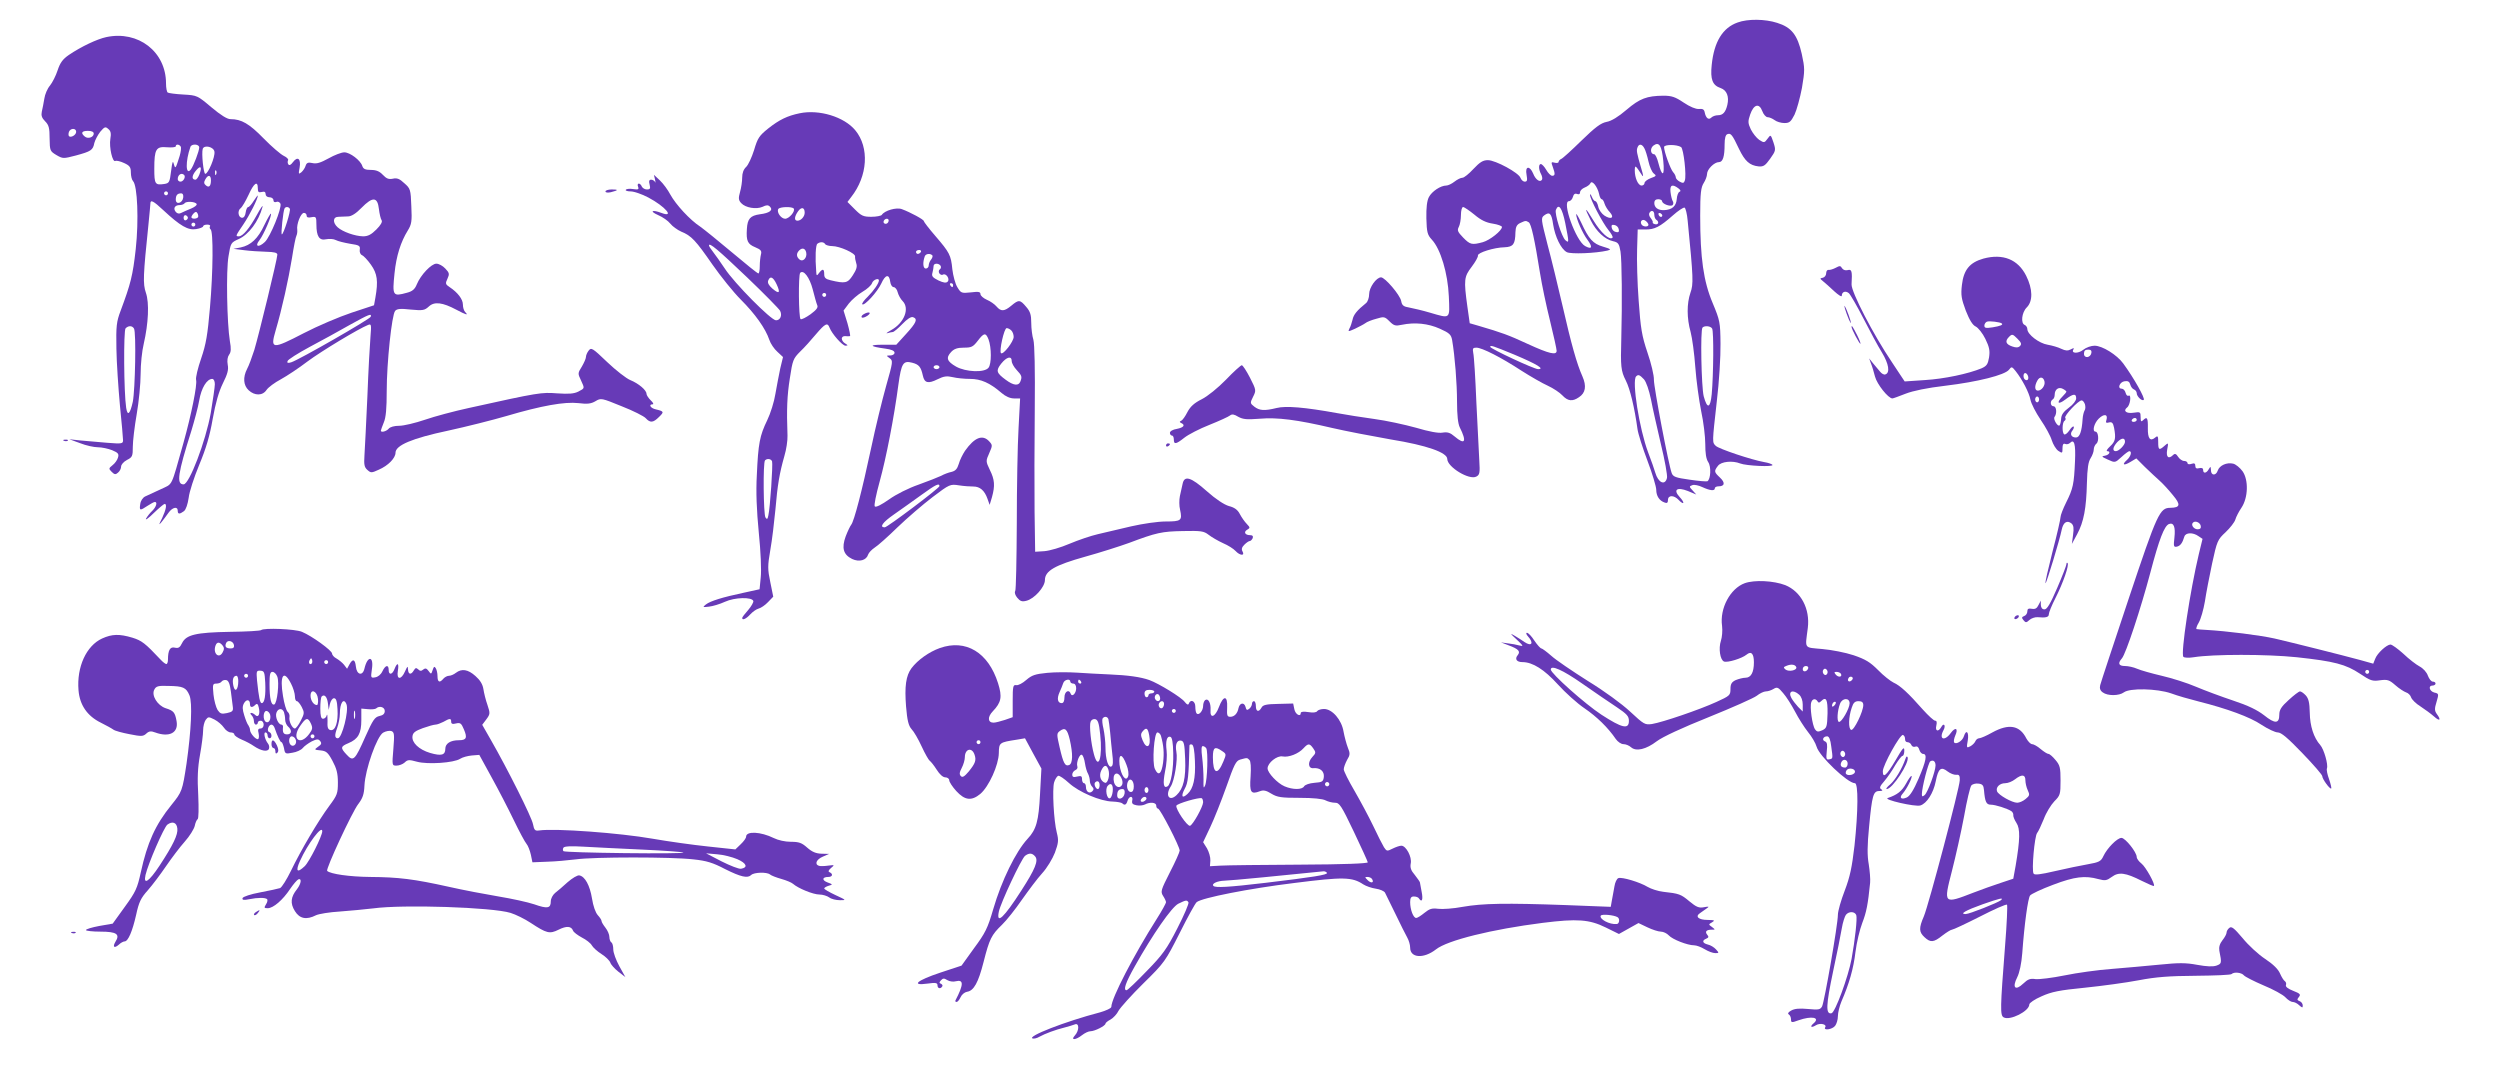
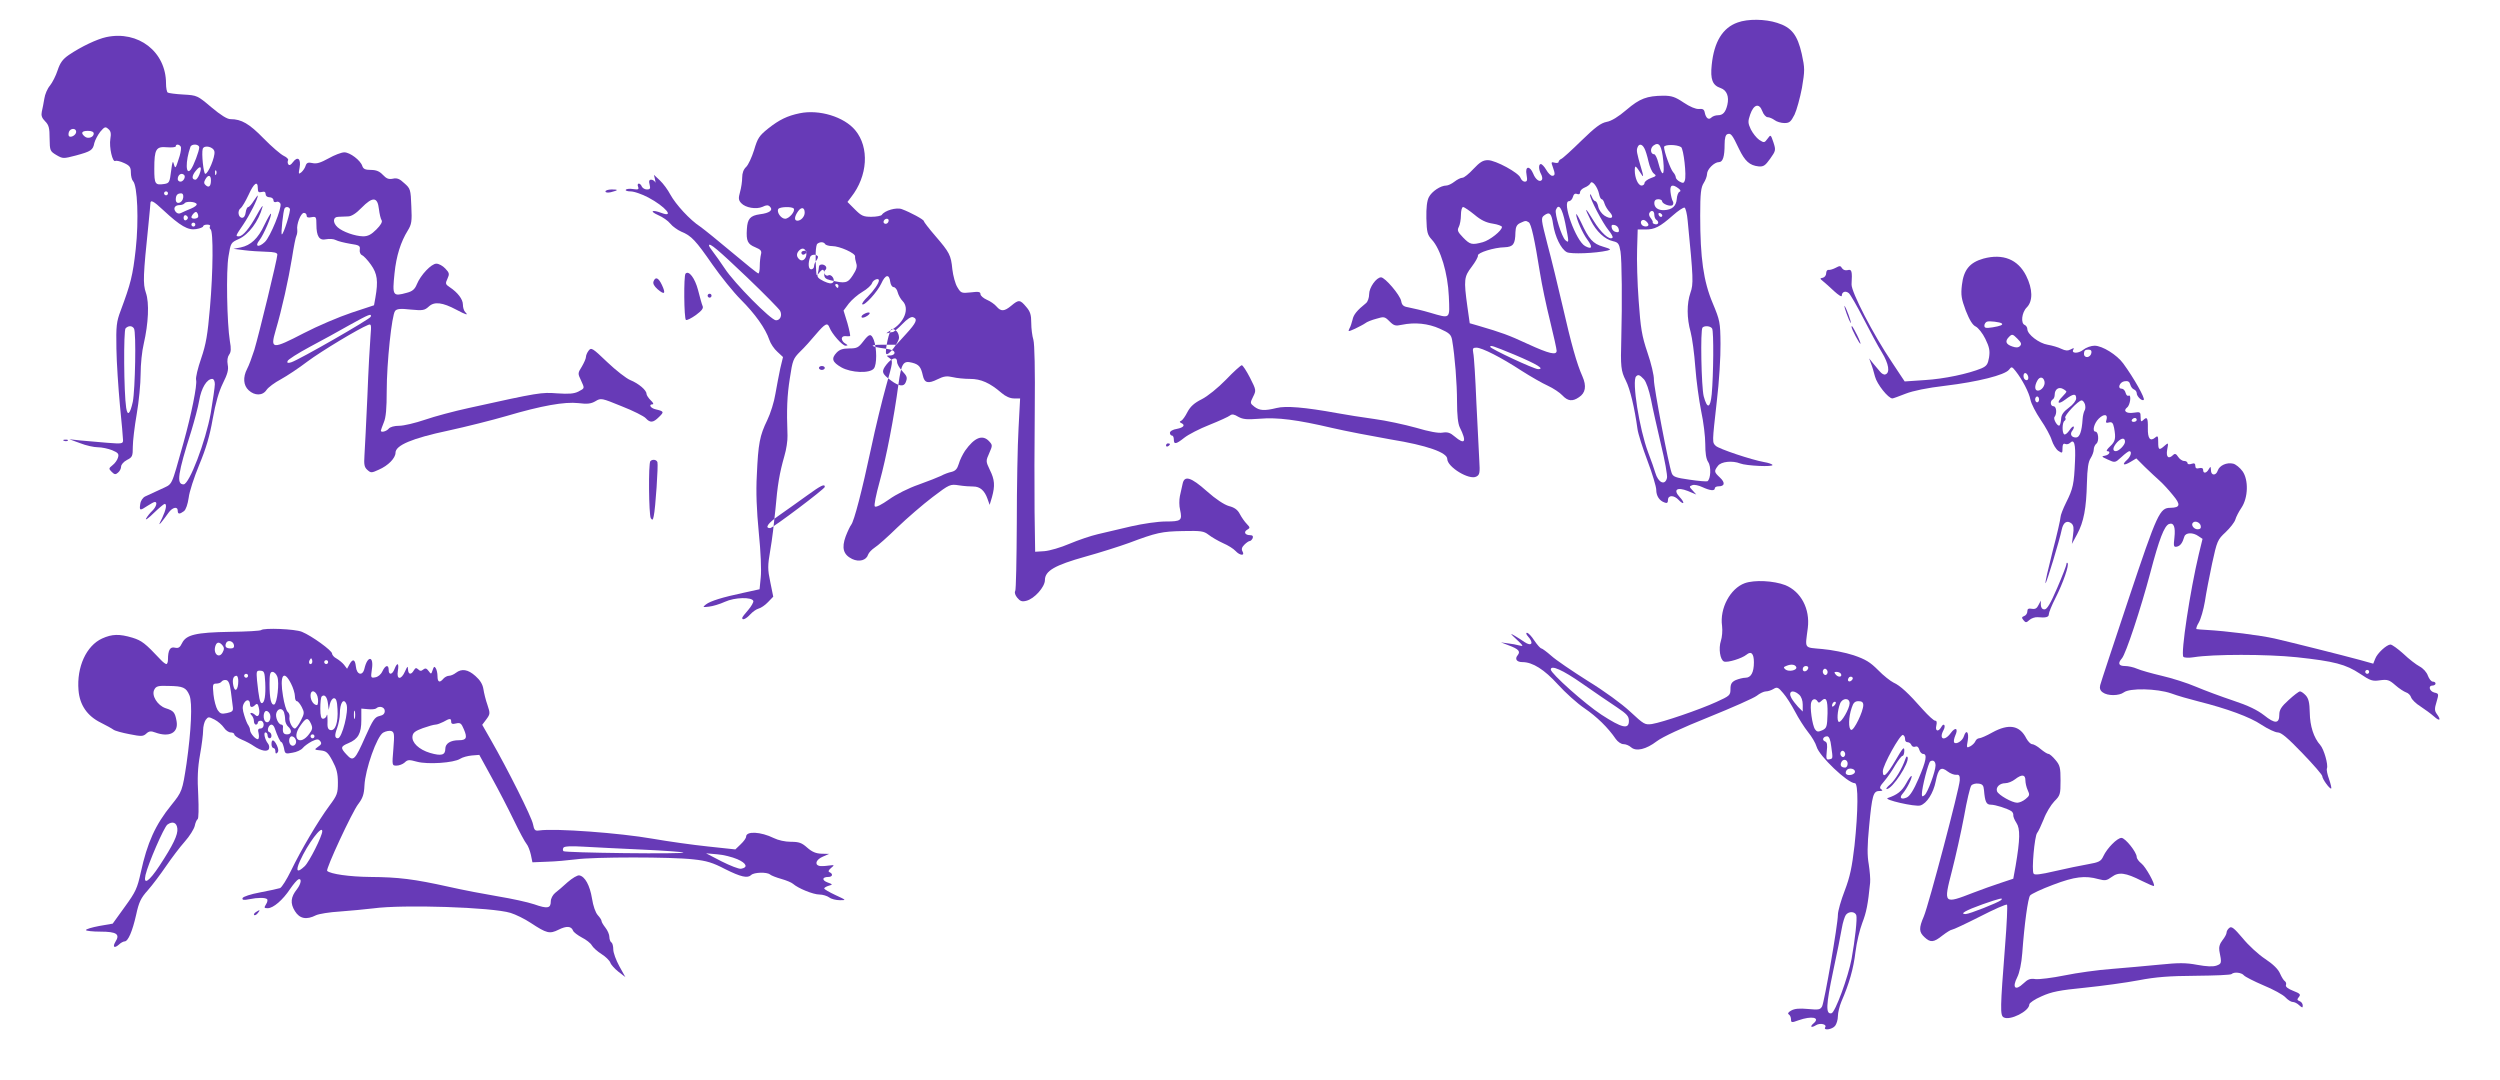
<svg xmlns="http://www.w3.org/2000/svg" version="1.0" width="1280pt" height="553pt" viewBox="0 0 1280 553" preserveAspectRatio="xMidYMid meet">
  <g transform="translate(0,553) scale(0.1,-0.1)" fill="#673ab7" stroke="none">
    <path d="M8897 5415 c-77 -27 -121 -99 -133 -217 -8 -75 4 -105 46 -119 31 -11 44 -43 34 -86 -9 -38 -23 -53 -48 -53 -12 0 -27 -5 -34 -12 -14 -14 -28 -3 -34 27 -3 15 -10 19 -30 17 -16 -1 -45 11 -78 33 -43 29 -61 35 -104 35 -84 -1 -120 -14 -188 -72 -42 -36 -78 -58 -102 -62 -30 -6 -58 -27 -129 -96 -50 -49 -97 -92 -104 -94 -7 -3 -13 -10 -13 -15 0 -5 -9 -7 -20 -4 -18 5 -19 3 -10 -21 13 -36 13 -46 -3 -46 -7 0 -21 14 -30 30 -10 17 -22 30 -28 30 -12 0 -12 -27 1 -51 6 -11 8 -24 5 -29 -10 -16 -33 0 -45 31 -18 43 -43 39 -34 -6 5 -28 3 -35 -9 -35 -9 0 -18 9 -22 19 -8 26 -128 91 -167 91 -25 0 -41 -10 -74 -45 -23 -25 -48 -45 -56 -45 -9 0 -27 -9 -41 -20 -14 -11 -33 -20 -42 -20 -29 0 -74 -30 -89 -59 -10 -19 -14 -54 -13 -109 2 -71 5 -84 28 -109 45 -48 82 -173 87 -290 5 -119 10 -115 -96 -84 -37 11 -84 22 -105 26 -31 5 -39 11 -43 34 -6 31 -83 121 -103 121 -24 0 -61 -52 -61 -86 0 -18 -7 -39 -16 -46 -46 -37 -64 -59 -69 -85 -4 -15 -10 -36 -16 -45 -8 -17 -7 -17 29 -1 20 10 44 22 52 28 8 7 34 17 57 23 39 12 43 11 67 -13 23 -23 31 -25 63 -18 67 14 135 7 195 -20 49 -22 58 -30 63 -59 14 -82 25 -221 25 -316 0 -67 5 -112 14 -130 37 -74 27 -92 -26 -47 -23 20 -37 24 -62 20 -20 -4 -69 5 -136 25 -58 16 -154 37 -215 45 -60 8 -146 22 -190 30 -165 30 -262 38 -309 26 -61 -15 -87 -14 -114 7 -22 17 -22 19 -6 51 16 32 16 34 -16 97 -18 35 -37 64 -42 64 -5 0 -42 -33 -81 -74 -41 -42 -94 -85 -124 -100 -38 -19 -58 -37 -73 -65 -11 -22 -25 -42 -32 -45 -10 -5 -10 -7 0 -12 22 -10 13 -23 -23 -30 -20 -3 -35 -12 -35 -20 0 -8 5 -14 10 -14 6 0 10 -9 10 -20 0 -27 11 -25 54 9 20 16 78 46 129 66 50 20 98 42 105 48 10 8 21 6 42 -7 24 -13 43 -15 108 -10 92 8 193 -5 372 -47 69 -16 204 -42 301 -59 185 -30 289 -67 289 -100 0 -41 113 -110 149 -90 17 9 19 19 15 82 -2 40 -9 174 -15 298 -5 124 -12 237 -16 253 -4 23 -2 27 16 27 29 0 127 -50 231 -118 47 -30 108 -65 135 -77 28 -13 61 -35 74 -49 28 -30 52 -33 85 -10 34 22 40 57 18 107 -29 65 -57 165 -102 362 -23 99 -57 240 -77 314 -33 129 -34 135 -17 148 28 21 38 11 46 -46 10 -63 40 -126 70 -142 20 -11 148 -6 208 8 21 5 18 8 -22 20 -52 15 -73 38 -113 125 -14 29 -25 47 -25 41 0 -23 33 -98 58 -131 28 -38 23 -51 -12 -32 -47 25 -121 230 -83 230 8 0 17 10 20 21 4 15 11 20 21 16 10 -4 16 -1 16 9 0 8 11 19 24 24 13 5 26 15 29 22 8 18 36 -18 44 -54 3 -16 9 -28 14 -28 4 0 11 -10 14 -22 4 -13 16 -33 27 -44 26 -29 7 -40 -27 -18 -14 9 -29 30 -32 46 -3 15 -10 28 -15 28 -5 0 -13 10 -18 23 -5 12 -9 16 -9 9 -1 -19 65 -145 95 -181 14 -17 24 -35 20 -38 -15 -15 -60 26 -97 87 -44 73 -51 74 -14 1 28 -56 72 -97 114 -106 26 -6 31 -12 38 -53 7 -44 9 -259 4 -447 -4 -141 -2 -164 23 -213 22 -43 45 -140 60 -249 3 -23 26 -96 51 -162 25 -66 45 -133 45 -149 0 -31 16 -56 43 -65 12 -5 17 -1 17 13 0 26 31 26 55 0 10 -11 21 -18 23 -15 3 3 -5 16 -18 30 -35 38 -14 53 42 31 l43 -18 -19 21 c-18 19 -18 21 -1 27 9 4 32 -1 51 -10 39 -18 64 -21 64 -6 0 6 9 10 19 10 32 0 35 19 7 45 -30 28 -31 33 -10 60 16 22 74 28 114 12 30 -12 172 -19 165 -7 -3 4 -22 11 -42 14 -67 12 -233 68 -248 83 -19 18 -19 14 5 228 12 99 20 232 19 295 -1 110 -3 119 -40 208 -47 111 -64 231 -64 448 0 116 4 145 18 167 9 14 17 35 17 46 0 24 37 61 61 61 20 0 29 28 29 91 0 31 5 49 14 52 18 7 25 -2 60 -76 30 -62 54 -84 100 -89 25 -2 34 4 59 39 29 41 30 44 17 84 -14 41 -14 41 -30 19 -16 -22 -18 -22 -43 -6 -14 10 -33 34 -43 54 -15 32 -15 41 -3 76 18 52 46 60 62 17 6 -17 19 -31 27 -31 9 0 25 -7 36 -15 10 -8 33 -15 50 -15 26 0 33 6 52 43 11 23 28 85 38 137 15 90 15 100 -1 174 -22 97 -52 136 -126 159 -62 20 -150 21 -202 2z m-381 -709 c8 -79 -6 -85 -25 -11 -6 25 -16 45 -21 45 -20 0 -23 31 -4 45 29 21 42 0 50 -79z m-97 65 c6 -10 15 -40 21 -67 6 -27 18 -55 27 -62 15 -11 14 -14 -15 -24 -18 -7 -32 -18 -32 -25 0 -7 -7 -13 -15 -13 -18 0 -35 39 -35 78 1 29 3 27 37 -25 8 -12 7 0 -3 32 -25 85 -26 95 -20 110 7 20 23 19 35 -4z m188 6 c13 -8 29 -148 19 -172 -4 -13 -10 -14 -26 -5 -11 6 -20 16 -20 22 0 6 -6 19 -14 27 -14 17 -46 105 -46 128 0 14 65 14 87 0z m-14 -211 c12 -9 14 -15 6 -18 -6 -2 -13 -19 -14 -37 -3 -37 -24 -55 -65 -57 -31 -1 -50 13 -50 37 0 12 7 19 20 19 11 0 20 -5 20 -10 0 -14 43 -30 54 -20 4 5 5 14 0 21 -4 7 -9 28 -11 46 -4 36 9 42 40 19z m-1044 -135 c33 -28 60 -41 94 -46 26 -4 47 -12 47 -17 0 -19 -62 -68 -98 -78 -56 -15 -65 -13 -101 24 -28 29 -31 37 -22 54 6 11 11 39 11 61 0 23 5 41 11 41 6 0 32 -18 58 -39z m465 -43 c20 -101 20 -104 1 -88 -19 16 -56 135 -49 155 14 36 32 11 48 -67z m627 11 c29 -295 30 -323 14 -368 -19 -55 -19 -130 1 -201 8 -30 19 -111 24 -180 5 -69 19 -170 30 -225 12 -55 21 -131 21 -168 0 -47 4 -76 15 -93 16 -23 13 -87 -4 -98 -4 -2 -45 1 -91 8 -72 10 -85 15 -92 34 -16 43 -91 437 -91 477 1 22 -14 85 -33 140 -29 86 -35 124 -45 265 -7 91 -10 210 -8 265 l3 100 40 0 c47 0 73 13 140 72 27 24 54 42 60 40 5 -2 13 -32 16 -68z m-171 32 c0 -11 5 -23 10 -26 16 -10 12 -27 -6 -23 -8 2 -14 6 -12 9 2 3 -3 13 -10 22 -8 9 -11 21 -7 27 10 17 25 11 25 -9z m41 -4 c-1 -12 -15 -9 -19 4 -3 6 1 10 8 8 6 -3 11 -8 11 -12z m-71 -48 c0 -12 -27 -11 -35 1 -11 17 5 32 21 19 8 -6 14 -15 14 -20z m-613 13 c13 -8 30 -86 58 -261 9 -57 32 -167 51 -243 19 -77 34 -146 34 -154 0 -24 -37 -16 -148 35 -99 46 -133 58 -252 93 l-45 13 -12 85 c-19 138 -17 153 22 204 19 25 34 52 32 58 -2 14 82 41 137 42 44 2 54 16 55 77 1 27 7 39 24 47 28 13 29 13 44 4z m461 -36 c3 -13 -1 -17 -14 -14 -11 2 -20 11 -22 22 -3 13 1 17 14 14 11 -2 20 -11 22 -22z m478 -508 c9 -14 7 -239 -2 -336 -7 -73 -23 -78 -41 -11 -12 47 -18 341 -6 352 11 11 41 8 49 -5z m-1012 -134 c116 -49 157 -74 121 -74 -21 0 -245 105 -245 114 0 10 10 7 124 -40z m663 -126 c12 -14 26 -55 36 -103 8 -44 32 -147 51 -230 20 -82 34 -160 31 -172 -10 -41 -45 -25 -60 27 -4 14 -20 61 -37 105 -44 117 -84 366 -61 388 11 11 18 8 40 -15z" />
    <path d="M544 5340 c-47 -10 -129 -49 -191 -91 -32 -22 -45 -40 -58 -79 -9 -28 -27 -63 -39 -78 -13 -15 -26 -45 -29 -67 -4 -22 -9 -52 -13 -67 -4 -19 0 -32 17 -49 19 -19 23 -34 23 -88 1 -63 2 -65 35 -85 33 -19 35 -19 100 -2 77 21 87 27 94 64 4 15 17 40 30 57 22 26 27 28 41 15 13 -10 16 -23 11 -51 -7 -42 11 -123 26 -113 5 3 26 -2 45 -11 28 -13 34 -21 34 -48 0 -18 5 -38 11 -44 23 -23 30 -202 14 -348 -15 -136 -26 -178 -77 -315 -22 -58 -24 -79 -22 -195 1 -71 10 -202 18 -290 9 -88 16 -169 16 -179 0 -18 -6 -19 -82 -13 -46 4 -108 9 -138 12 l-55 6 55 -20 c30 -12 71 -21 91 -21 20 0 53 -7 73 -15 31 -13 36 -19 30 -38 -3 -12 -16 -30 -28 -39 -20 -16 -20 -18 -4 -34 14 -14 20 -15 32 -4 9 7 16 21 16 31 0 10 13 25 30 34 28 14 30 20 30 68 0 28 9 104 20 167 11 63 20 156 20 205 0 50 7 119 16 155 24 105 29 209 11 261 -16 46 -14 89 13 349 5 52 10 101 10 108 0 21 15 14 66 -34 87 -81 127 -104 168 -97 20 3 36 10 36 14 0 5 9 9 21 9 11 0 18 -4 14 -9 -3 -5 -1 -12 3 -15 15 -9 13 -218 -3 -401 -12 -139 -20 -187 -45 -260 -17 -49 -29 -99 -26 -110 7 -24 -25 -180 -64 -320 -67 -237 -53 -209 -117 -240 -32 -15 -68 -32 -80 -37 -12 -6 -23 -22 -25 -39 -5 -34 -2 -35 37 -9 17 11 33 20 38 20 15 0 6 -27 -14 -46 -11 -10 -25 -28 -31 -39 -6 -11 12 1 39 28 27 26 52 47 56 47 13 0 7 -30 -13 -73 -18 -35 -18 -38 -3 -20 10 12 26 34 36 48 20 28 47 34 47 10 0 -18 9 -19 32 -2 10 8 19 35 24 68 3 30 28 106 54 169 35 84 54 148 69 235 15 83 31 139 52 182 24 48 30 70 25 95 -4 22 -1 41 7 52 10 13 11 31 4 69 -15 93 -20 361 -7 435 11 68 12 70 52 88 52 23 102 91 122 164 4 14 -9 -4 -28 -39 -39 -71 -73 -111 -93 -111 -18 0 -18 1 23 61 33 49 74 131 74 147 0 4 -9 -8 -20 -25 -11 -18 -24 -33 -29 -33 -5 0 -11 -12 -13 -27 -2 -17 -9 -28 -18 -28 -20 0 -26 36 -8 49 8 6 26 37 41 69 27 60 47 74 47 33 0 -19 4 -23 20 -19 14 4 20 0 20 -11 0 -9 8 -16 20 -16 11 0 20 -7 20 -15 0 -9 6 -12 15 -9 8 4 17 -1 21 -9 8 -22 -52 -170 -80 -196 -33 -31 -54 -23 -27 10 21 27 65 129 58 135 -2 2 -17 -24 -33 -57 -33 -71 -70 -105 -122 -116 l-37 -7 55 -7 c30 -4 81 -7 113 -8 42 -1 57 -5 57 -15 0 -21 -95 -412 -118 -488 -12 -37 -28 -81 -37 -97 -22 -43 -19 -84 8 -109 31 -29 72 -29 92 2 9 13 41 37 73 54 31 17 93 58 136 91 71 53 262 168 310 187 17 7 18 3 13 -57 -3 -35 -11 -174 -16 -309 -6 -135 -13 -271 -15 -302 -3 -46 -1 -60 15 -74 18 -16 21 -16 58 1 49 21 86 60 86 87 0 38 85 74 269 113 92 20 227 54 299 75 180 53 297 74 369 66 45 -6 65 -3 87 10 28 17 31 16 134 -26 59 -23 114 -51 123 -61 23 -25 38 -24 68 6 27 26 26 29 -16 39 -28 6 -39 26 -16 26 6 0 2 9 -10 20 -12 12 -22 27 -22 34 0 18 -39 52 -83 70 -20 8 -74 50 -118 92 -76 73 -82 76 -95 59 -8 -10 -14 -25 -14 -33 0 -8 -10 -30 -21 -49 -21 -33 -21 -36 -5 -69 20 -44 21 -41 -13 -59 -22 -11 -48 -13 -108 -9 -81 6 -92 5 -453 -75 -74 -16 -175 -43 -224 -60 -50 -17 -109 -31 -132 -31 -25 0 -47 -6 -54 -15 -12 -14 -40 -21 -40 -10 0 3 7 22 15 42 11 25 15 72 15 162 0 143 26 389 43 409 9 11 27 13 80 7 63 -6 71 -4 93 16 28 26 70 21 141 -17 51 -27 63 -30 45 -12 -7 7 -12 24 -12 39 0 27 -27 62 -68 89 -21 14 -23 18 -11 43 11 24 10 30 -11 52 -13 14 -33 25 -46 25 -25 0 -80 -57 -100 -106 -10 -25 -23 -36 -51 -43 -72 -20 -75 -16 -63 100 9 89 32 161 68 219 19 31 22 46 18 124 -3 86 -5 91 -36 118 -24 23 -38 28 -59 23 -21 -4 -32 0 -51 20 -17 18 -34 25 -61 25 -29 0 -39 5 -44 20 -9 29 -63 70 -92 70 -15 0 -51 -14 -81 -31 -40 -22 -61 -29 -82 -24 -22 5 -30 2 -35 -13 -3 -11 -13 -26 -22 -34 -15 -12 -15 -9 -9 24 8 45 -10 60 -34 28 -11 -15 -19 -19 -24 -11 -4 6 -4 15 -1 21 3 5 -7 15 -22 22 -15 7 -62 47 -103 89 -74 76 -114 99 -170 99 -17 0 -49 20 -98 61 -71 60 -73 61 -143 65 -39 2 -75 7 -80 10 -5 3 -9 24 -9 47 0 162 -142 272 -306 237z m-154 -485 c0 -16 -27 -32 -37 -22 -3 4 -3 13 0 22 8 20 37 20 37 0z m90 -9 c0 -19 -30 -29 -46 -15 -22 18 -16 29 16 29 19 0 30 -5 30 -14z m445 -66 c4 -6 1 -27 -5 -48 -21 -67 -22 -69 -30 -42 -5 20 -8 12 -14 -36 -7 -58 -10 -62 -35 -66 -47 -7 -51 -1 -51 78 0 101 9 115 65 110 25 -2 45 0 45 5 0 12 17 11 25 -1z m95 -5 c0 -18 -29 -95 -43 -113 -27 -34 -28 43 -2 116 6 17 45 15 45 -3z m78 -22 c4 -26 -32 -113 -47 -113 -9 0 -20 105 -13 128 8 22 57 10 60 -15z m-77 -116 c-6 -15 -15 -27 -20 -27 -20 0 -20 19 1 45 25 31 34 22 19 -18z m86 1 c-3 -8 -6 -5 -6 6 -1 11 2 17 5 13 3 -3 4 -12 1 -19z m-164 -4 c9 -10 -4 -34 -19 -34 -8 0 -14 6 -14 13 0 22 19 35 33 21z m137 -27 c0 -30 -10 -40 -26 -26 -10 8 -11 16 -3 30 14 26 29 24 29 -4z m-220 -67 c0 -5 -4 -10 -10 -10 -5 0 -10 5 -10 10 0 6 5 10 10 10 6 0 10 -4 10 -10z m78 -22 c-4 -29 -38 -38 -38 -10 0 22 8 32 27 32 9 0 13 -8 11 -22z m1002 -58 c3 -25 9 -51 14 -58 5 -8 -5 -25 -27 -47 -26 -26 -43 -35 -68 -35 -42 1 -104 23 -130 46 -27 24 -25 54 4 54 12 1 34 1 49 2 17 0 41 15 69 44 57 58 82 57 89 -6z m-933 25 c2 -6 -12 -16 -29 -23 -18 -7 -40 -17 -50 -22 -11 -6 -20 -4 -28 5 -15 18 -5 35 20 35 10 0 21 4 25 9 7 12 57 9 62 -4z m477 -24 c6 -9 -32 -131 -41 -131 -6 0 7 121 14 133 6 10 21 9 27 -2z m-470 -43 c-7 -10 -34 -10 -34 0 0 4 5 13 12 20 9 9 14 9 19 0 4 -7 5 -16 3 -20z m556 8 c0 -9 8 -12 25 -8 23 4 25 2 25 -37 0 -62 15 -84 50 -76 16 3 38 2 49 -4 11 -6 44 -14 73 -19 47 -7 53 -10 50 -30 -2 -12 3 -25 11 -28 8 -3 29 -25 46 -49 33 -46 38 -84 23 -169 l-7 -39 -115 -38 c-63 -21 -174 -68 -245 -105 -162 -84 -172 -83 -144 13 33 112 66 262 84 372 9 58 19 109 23 115 3 6 5 19 4 29 -5 28 18 87 34 87 8 0 14 -6 14 -14z m-608 -11 c0 -5 -5 -11 -11 -13 -6 -2 -11 4 -11 13 0 9 5 15 11 13 6 -2 11 -8 11 -13z m38 -35 c0 -5 -4 -10 -10 -10 -5 0 -10 5 -10 10 0 6 5 10 10 10 6 0 10 -4 10 -10z m898 -472 c-4 -12 -368 -221 -407 -233 -17 -5 -22 -4 -19 6 2 8 53 40 114 73 60 32 152 82 204 112 101 56 114 61 108 42z m-1212 -60 c12 -19 6 -313 -6 -375 -14 -63 -27 -76 -34 -31 -12 78 -14 396 -3 407 15 15 34 14 43 -1z m414 -285 c0 -15 -10 -81 -21 -148 -26 -145 -110 -365 -139 -365 -38 0 -30 54 40 275 15 50 34 119 40 155 11 64 39 110 67 110 7 0 13 -11 13 -27z" />
-     <path d="M4094 4950 c-63 -13 -104 -33 -161 -78 -46 -37 -54 -49 -72 -110 -12 -38 -30 -77 -41 -87 -13 -12 -20 -31 -20 -54 0 -20 -5 -53 -11 -74 -9 -32 -8 -42 6 -57 22 -24 77 -33 109 -19 20 10 29 10 38 1 18 -18 -2 -33 -51 -39 -50 -7 -64 -23 -67 -76 -4 -61 4 -77 43 -93 29 -12 34 -19 29 -37 -3 -12 -6 -39 -6 -59 0 -21 -3 -38 -7 -38 -5 0 -64 48 -133 106 -69 58 -143 118 -164 133 -54 35 -126 114 -154 165 -12 23 -36 56 -53 72 l-31 29 6 -25 c3 -14 3 -19 0 -12 -3 6 -12 12 -20 12 -10 0 -13 -7 -8 -25 5 -20 3 -25 -14 -25 -11 0 -22 7 -26 15 -3 8 -10 15 -15 15 -6 0 -8 -7 -4 -16 5 -14 1 -16 -26 -12 -17 3 -34 1 -37 -4 -3 -4 9 -8 25 -8 17 0 58 -14 90 -31 87 -46 138 -106 67 -79 -48 18 -62 9 -17 -11 24 -10 52 -30 63 -44 11 -14 36 -32 56 -41 52 -21 74 -45 160 -169 42 -60 107 -141 145 -179 73 -73 126 -147 146 -206 6 -19 25 -47 41 -61 l29 -27 -14 -58 c-7 -33 -18 -91 -25 -131 -6 -39 -25 -100 -42 -135 -38 -78 -46 -119 -53 -280 -5 -87 -1 -181 10 -295 10 -97 14 -194 10 -229 l-6 -61 -82 -18 c-108 -23 -170 -42 -193 -60 -18 -14 -16 -15 16 -11 19 2 56 13 82 25 50 23 138 25 145 4 2 -6 -10 -27 -26 -46 -17 -19 -31 -37 -31 -41 0 -14 21 -4 41 18 12 13 31 27 43 30 12 3 34 18 48 33 l27 28 -15 74 c-14 67 -14 83 0 165 9 50 20 143 26 206 11 129 21 187 46 275 10 33 17 80 16 105 -5 134 -2 205 12 293 14 93 17 101 53 137 21 20 57 60 81 89 47 55 59 61 69 34 12 -32 66 -93 82 -93 14 1 13 2 -1 11 -10 5 -18 17 -18 25 0 9 8 14 18 13 9 -1 20 -1 24 0 3 0 -3 30 -13 66 l-20 65 27 36 c15 19 46 46 70 60 24 14 46 34 49 45 6 17 35 28 35 13 0 -14 -26 -52 -57 -83 -19 -18 -32 -36 -28 -39 10 -10 77 63 97 106 21 47 41 51 46 9 2 -15 10 -27 17 -27 8 0 18 -12 21 -26 4 -15 15 -35 25 -45 38 -38 9 -112 -58 -149 -21 -12 -30 -19 -20 -16 10 3 23 6 28 6 5 0 27 18 49 41 25 26 45 39 55 35 25 -9 17 -28 -36 -86 l-50 -55 -70 0 c-73 0 -67 -9 14 -20 31 -4 47 -11 47 -21 0 -8 -10 -14 -22 -14 -21 0 -21 -1 -3 -14 18 -13 17 -18 -18 -142 -20 -71 -55 -214 -77 -319 -46 -216 -87 -374 -102 -392 -5 -6 -18 -33 -28 -59 -22 -60 -12 -94 33 -116 36 -17 73 -7 82 23 3 9 18 25 33 35 15 9 68 56 117 104 50 48 130 117 180 155 87 66 90 67 135 60 25 -4 58 -6 74 -6 33 0 57 -20 72 -63 l11 -31 12 40 c16 58 14 89 -11 139 -21 44 -21 46 -3 86 17 39 17 41 0 60 -34 37 -75 21 -124 -48 -12 -18 -27 -48 -32 -67 -8 -26 -17 -36 -37 -41 -15 -3 -39 -12 -53 -20 -15 -7 -67 -28 -115 -45 -52 -18 -116 -50 -152 -76 -37 -26 -67 -42 -73 -36 -5 5 6 59 25 128 33 119 74 330 96 497 15 108 24 123 70 111 35 -9 45 -21 55 -66 8 -38 27 -43 75 -19 32 16 48 18 78 11 20 -5 60 -9 89 -9 55 0 101 -20 161 -72 21 -18 44 -28 64 -28 l31 0 -8 -152 c-5 -84 -9 -304 -9 -488 -1 -184 -4 -340 -8 -346 -5 -7 0 -22 10 -34 15 -18 24 -22 47 -16 41 10 95 71 95 106 0 47 50 76 207 120 76 21 176 53 223 70 141 53 168 59 276 61 94 2 107 0 132 -19 15 -12 48 -31 74 -43 26 -11 54 -29 64 -40 22 -24 49 -26 36 -3 -7 12 -4 22 9 35 11 11 23 19 28 19 5 0 11 7 15 15 3 10 -1 15 -14 15 -26 0 -34 17 -14 28 15 9 15 11 -2 29 -11 11 -27 34 -36 51 -11 22 -28 34 -56 41 -24 7 -67 35 -113 76 -82 73 -115 82 -124 38 -4 -16 -10 -44 -14 -63 -4 -19 -4 -51 1 -70 12 -55 6 -60 -73 -60 -41 0 -116 -11 -178 -25 -58 -14 -135 -32 -170 -40 -35 -8 -100 -30 -145 -49 -44 -19 -102 -36 -129 -38 l-47 -3 -3 205 c-1 113 -1 349 1 525 2 204 -1 333 -7 355 -6 19 -11 58 -11 87 0 41 -5 58 -26 82 -31 37 -38 38 -76 6 -36 -30 -53 -31 -76 -4 -9 11 -32 27 -49 34 -18 8 -33 21 -33 29 0 12 -10 14 -49 9 -48 -5 -51 -4 -69 26 -11 17 -22 59 -26 92 -7 73 -14 86 -88 172 -32 37 -58 71 -58 75 0 8 -69 45 -112 61 -28 11 -89 -7 -103 -29 -3 -5 -28 -10 -54 -10 -41 0 -51 5 -84 38 l-38 38 19 25 c85 108 94 254 21 342 -57 69 -185 108 -285 87z m-30 -488 c9 -14 -24 -52 -44 -52 -21 0 -45 34 -35 50 8 12 72 13 79 2z m56 -21 c0 -20 -19 -41 -37 -41 -18 0 -16 21 3 48 17 24 34 21 34 -7z m430 -39 c0 -13 -12 -22 -22 -16 -10 6 -1 24 13 24 5 0 9 -4 9 -8z m-325 -122 c3 -5 20 -10 36 -10 38 0 120 -37 117 -53 -1 -7 2 -22 6 -35 6 -17 1 -33 -18 -62 -26 -40 -38 -43 -113 -25 -26 6 -33 13 -33 31 0 28 -8 30 -26 7 -12 -17 -14 -16 -15 7 -6 72 -3 136 6 142 14 11 33 10 40 -2z m-399 -171 c88 -84 163 -161 168 -170 12 -24 1 -49 -21 -49 -25 0 -214 191 -262 265 -22 33 -49 71 -60 85 -11 14 -21 29 -21 33 0 18 46 -21 196 -164z m302 127 c5 -26 -17 -49 -34 -35 -17 14 -18 31 -2 47 16 16 32 10 36 -12z m587 4 c-3 -5 -10 -10 -16 -10 -5 0 -9 5 -9 10 0 6 7 10 16 10 8 0 12 -4 9 -10z m58 -17 c4 -3 1 -13 -5 -21 -7 -8 -13 -22 -13 -31 0 -9 -7 -16 -15 -16 -14 0 -17 30 -5 63 5 13 27 16 38 5z m43 -54 c3 -6 2 -14 -4 -18 -6 -4 -7 -12 -3 -20 5 -7 13 -11 19 -7 16 9 37 -23 24 -36 -8 -8 -21 -6 -47 6 -30 15 -36 22 -31 39 3 12 6 28 6 35 0 15 26 16 36 1z m-655 -120 c9 -35 19 -72 23 -81 6 -12 -3 -24 -34 -47 -24 -17 -46 -28 -51 -25 -10 6 -12 227 -2 237 17 18 48 -23 64 -84z m-185 26 c21 -45 14 -53 -22 -22 -18 16 -25 29 -21 40 10 26 25 20 43 -18z m904 -5 c0 -5 -2 -10 -4 -10 -3 0 -8 5 -11 10 -3 6 -1 10 4 10 6 0 11 -4 11 -10z m-650 -50 c0 -5 -4 -10 -10 -10 -5 0 -10 5 -10 10 0 6 5 10 10 10 6 0 10 -4 10 -10z m948 -182 c7 -7 12 -21 12 -33 0 -23 -54 -94 -65 -83 -10 10 16 128 29 128 7 0 17 -5 24 -12z m-117 -45 c16 -42 16 -127 0 -146 -21 -26 -116 -22 -166 6 -47 27 -53 45 -25 75 15 16 32 22 65 22 39 0 47 4 71 35 32 42 41 43 55 8z m119 -112 c0 -10 11 -30 25 -45 27 -29 29 -35 19 -60 -9 -23 -35 -20 -74 9 -49 36 -52 47 -24 83 28 35 54 42 54 13z m-370 -31 c0 -5 -7 -10 -15 -10 -8 0 -15 5 -15 10 0 6 7 10 15 10 8 0 15 -4 15 -10z m-857 -482 c5 -14 -10 -239 -19 -277 -4 -20 -7 -22 -15 -10 -10 16 -13 282 -2 292 11 11 31 8 36 -5z m857 -127 c0 -10 -267 -211 -280 -211 -29 0 -12 25 47 66 38 26 101 72 142 101 73 53 91 61 91 44z" />
+     <path d="M4094 4950 c-63 -13 -104 -33 -161 -78 -46 -37 -54 -49 -72 -110 -12 -38 -30 -77 -41 -87 -13 -12 -20 -31 -20 -54 0 -20 -5 -53 -11 -74 -9 -32 -8 -42 6 -57 22 -24 77 -33 109 -19 20 10 29 10 38 1 18 -18 -2 -33 -51 -39 -50 -7 -64 -23 -67 -76 -4 -61 4 -77 43 -93 29 -12 34 -19 29 -37 -3 -12 -6 -39 -6 -59 0 -21 -3 -38 -7 -38 -5 0 -64 48 -133 106 -69 58 -143 118 -164 133 -54 35 -126 114 -154 165 -12 23 -36 56 -53 72 l-31 29 6 -25 c3 -14 3 -19 0 -12 -3 6 -12 12 -20 12 -10 0 -13 -7 -8 -25 5 -20 3 -25 -14 -25 -11 0 -22 7 -26 15 -3 8 -10 15 -15 15 -6 0 -8 -7 -4 -16 5 -14 1 -16 -26 -12 -17 3 -34 1 -37 -4 -3 -4 9 -8 25 -8 17 0 58 -14 90 -31 87 -46 138 -106 67 -79 -48 18 -62 9 -17 -11 24 -10 52 -30 63 -44 11 -14 36 -32 56 -41 52 -21 74 -45 160 -169 42 -60 107 -141 145 -179 73 -73 126 -147 146 -206 6 -19 25 -47 41 -61 l29 -27 -14 -58 c-7 -33 -18 -91 -25 -131 -6 -39 -25 -100 -42 -135 -38 -78 -46 -119 -53 -280 -5 -87 -1 -181 10 -295 10 -97 14 -194 10 -229 l-6 -61 -82 -18 c-108 -23 -170 -42 -193 -60 -18 -14 -16 -15 16 -11 19 2 56 13 82 25 50 23 138 25 145 4 2 -6 -10 -27 -26 -46 -17 -19 -31 -37 -31 -41 0 -14 21 -4 41 18 12 13 31 27 43 30 12 3 34 18 48 33 l27 28 -15 74 c-14 67 -14 83 0 165 9 50 20 143 26 206 11 129 21 187 46 275 10 33 17 80 16 105 -5 134 -2 205 12 293 14 93 17 101 53 137 21 20 57 60 81 89 47 55 59 61 69 34 12 -32 66 -93 82 -93 14 1 13 2 -1 11 -10 5 -18 17 -18 25 0 9 8 14 18 13 9 -1 20 -1 24 0 3 0 -3 30 -13 66 l-20 65 27 36 c15 19 46 46 70 60 24 14 46 34 49 45 6 17 35 28 35 13 0 -14 -26 -52 -57 -83 -19 -18 -32 -36 -28 -39 10 -10 77 63 97 106 21 47 41 51 46 9 2 -15 10 -27 17 -27 8 0 18 -12 21 -26 4 -15 15 -35 25 -45 38 -38 9 -112 -58 -149 -21 -12 -30 -19 -20 -16 10 3 23 6 28 6 5 0 27 18 49 41 25 26 45 39 55 35 25 -9 17 -28 -36 -86 l-50 -55 -70 0 c-73 0 -67 -9 14 -20 31 -4 47 -11 47 -21 0 -8 -10 -14 -22 -14 -21 0 -21 -1 -3 -14 18 -13 17 -18 -18 -142 -20 -71 -55 -214 -77 -319 -46 -216 -87 -374 -102 -392 -5 -6 -18 -33 -28 -59 -22 -60 -12 -94 33 -116 36 -17 73 -7 82 23 3 9 18 25 33 35 15 9 68 56 117 104 50 48 130 117 180 155 87 66 90 67 135 60 25 -4 58 -6 74 -6 33 0 57 -20 72 -63 l11 -31 12 40 c16 58 14 89 -11 139 -21 44 -21 46 -3 86 17 39 17 41 0 60 -34 37 -75 21 -124 -48 -12 -18 -27 -48 -32 -67 -8 -26 -17 -36 -37 -41 -15 -3 -39 -12 -53 -20 -15 -7 -67 -28 -115 -45 -52 -18 -116 -50 -152 -76 -37 -26 -67 -42 -73 -36 -5 5 6 59 25 128 33 119 74 330 96 497 15 108 24 123 70 111 35 -9 45 -21 55 -66 8 -38 27 -43 75 -19 32 16 48 18 78 11 20 -5 60 -9 89 -9 55 0 101 -20 161 -72 21 -18 44 -28 64 -28 l31 0 -8 -152 c-5 -84 -9 -304 -9 -488 -1 -184 -4 -340 -8 -346 -5 -7 0 -22 10 -34 15 -18 24 -22 47 -16 41 10 95 71 95 106 0 47 50 76 207 120 76 21 176 53 223 70 141 53 168 59 276 61 94 2 107 0 132 -19 15 -12 48 -31 74 -43 26 -11 54 -29 64 -40 22 -24 49 -26 36 -3 -7 12 -4 22 9 35 11 11 23 19 28 19 5 0 11 7 15 15 3 10 -1 15 -14 15 -26 0 -34 17 -14 28 15 9 15 11 -2 29 -11 11 -27 34 -36 51 -11 22 -28 34 -56 41 -24 7 -67 35 -113 76 -82 73 -115 82 -124 38 -4 -16 -10 -44 -14 -63 -4 -19 -4 -51 1 -70 12 -55 6 -60 -73 -60 -41 0 -116 -11 -178 -25 -58 -14 -135 -32 -170 -40 -35 -8 -100 -30 -145 -49 -44 -19 -102 -36 -129 -38 l-47 -3 -3 205 c-1 113 -1 349 1 525 2 204 -1 333 -7 355 -6 19 -11 58 -11 87 0 41 -5 58 -26 82 -31 37 -38 38 -76 6 -36 -30 -53 -31 -76 -4 -9 11 -32 27 -49 34 -18 8 -33 21 -33 29 0 12 -10 14 -49 9 -48 -5 -51 -4 -69 26 -11 17 -22 59 -26 92 -7 73 -14 86 -88 172 -32 37 -58 71 -58 75 0 8 -69 45 -112 61 -28 11 -89 -7 -103 -29 -3 -5 -28 -10 -54 -10 -41 0 -51 5 -84 38 l-38 38 19 25 c85 108 94 254 21 342 -57 69 -185 108 -285 87z m-30 -488 c9 -14 -24 -52 -44 -52 -21 0 -45 34 -35 50 8 12 72 13 79 2z m56 -21 c0 -20 -19 -41 -37 -41 -18 0 -16 21 3 48 17 24 34 21 34 -7z m430 -39 c0 -13 -12 -22 -22 -16 -10 6 -1 24 13 24 5 0 9 -4 9 -8z m-325 -122 c3 -5 20 -10 36 -10 38 0 120 -37 117 -53 -1 -7 2 -22 6 -35 6 -17 1 -33 -18 -62 -26 -40 -38 -43 -113 -25 -26 6 -33 13 -33 31 0 28 -8 30 -26 7 -12 -17 -14 -16 -15 7 -6 72 -3 136 6 142 14 11 33 10 40 -2z m-399 -171 c88 -84 163 -161 168 -170 12 -24 1 -49 -21 -49 -25 0 -214 191 -262 265 -22 33 -49 71 -60 85 -11 14 -21 29 -21 33 0 18 46 -21 196 -164z m302 127 c5 -26 -17 -49 -34 -35 -17 14 -18 31 -2 47 16 16 32 10 36 -12z c-3 -5 -10 -10 -16 -10 -5 0 -9 5 -9 10 0 6 7 10 16 10 8 0 12 -4 9 -10z m58 -17 c4 -3 1 -13 -5 -21 -7 -8 -13 -22 -13 -31 0 -9 -7 -16 -15 -16 -14 0 -17 30 -5 63 5 13 27 16 38 5z m43 -54 c3 -6 2 -14 -4 -18 -6 -4 -7 -12 -3 -20 5 -7 13 -11 19 -7 16 9 37 -23 24 -36 -8 -8 -21 -6 -47 6 -30 15 -36 22 -31 39 3 12 6 28 6 35 0 15 26 16 36 1z m-655 -120 c9 -35 19 -72 23 -81 6 -12 -3 -24 -34 -47 -24 -17 -46 -28 -51 -25 -10 6 -12 227 -2 237 17 18 48 -23 64 -84z m-185 26 c21 -45 14 -53 -22 -22 -18 16 -25 29 -21 40 10 26 25 20 43 -18z m904 -5 c0 -5 -2 -10 -4 -10 -3 0 -8 5 -11 10 -3 6 -1 10 4 10 6 0 11 -4 11 -10z m-650 -50 c0 -5 -4 -10 -10 -10 -5 0 -10 5 -10 10 0 6 5 10 10 10 6 0 10 -4 10 -10z m948 -182 c7 -7 12 -21 12 -33 0 -23 -54 -94 -65 -83 -10 10 16 128 29 128 7 0 17 -5 24 -12z m-117 -45 c16 -42 16 -127 0 -146 -21 -26 -116 -22 -166 6 -47 27 -53 45 -25 75 15 16 32 22 65 22 39 0 47 4 71 35 32 42 41 43 55 8z m119 -112 c0 -10 11 -30 25 -45 27 -29 29 -35 19 -60 -9 -23 -35 -20 -74 9 -49 36 -52 47 -24 83 28 35 54 42 54 13z m-370 -31 c0 -5 -7 -10 -15 -10 -8 0 -15 5 -15 10 0 6 7 10 15 10 8 0 15 -4 15 -10z m-857 -482 c5 -14 -10 -239 -19 -277 -4 -20 -7 -22 -15 -10 -10 16 -13 282 -2 292 11 11 31 8 36 -5z m857 -127 c0 -10 -267 -211 -280 -211 -29 0 -12 25 47 66 38 26 101 72 142 101 73 53 91 61 91 44z" />
    <path d="M3100 4550 c0 -6 11 -8 28 -4 39 10 40 14 4 14 -18 0 -32 -5 -32 -10z" />
    <path d="M10155 4206 c-70 -20 -101 -57 -110 -135 -6 -52 -3 -70 20 -132 19 -48 35 -74 51 -81 12 -6 35 -34 49 -63 21 -43 24 -61 19 -95 -6 -35 -12 -44 -39 -56 -68 -28 -191 -54 -290 -60 l-103 -7 -26 39 c-14 21 -32 48 -39 59 -96 142 -209 361 -207 399 4 68 1 79 -20 73 -12 -3 -23 1 -29 10 -7 13 -12 13 -32 2 -13 -7 -30 -12 -36 -11 -7 2 -13 -6 -13 -17 0 -11 -8 -21 -17 -23 -16 -3 -16 -4 1 -18 10 -8 36 -31 57 -51 22 -20 39 -31 39 -23 0 20 19 27 36 13 8 -7 41 -64 74 -128 33 -64 75 -143 95 -175 36 -59 43 -105 18 -113 -7 -3 -19 4 -27 14 -8 10 -24 29 -36 43 l-20 25 9 -25 c6 -14 15 -44 21 -68 10 -39 68 -112 89 -112 4 0 34 11 67 24 38 15 110 30 204 41 167 20 305 55 326 82 13 17 15 17 34 -7 34 -43 69 -110 76 -147 4 -20 27 -65 52 -102 25 -36 51 -84 57 -105 7 -22 22 -46 33 -54 21 -14 22 -13 22 13 0 19 4 26 14 22 7 -3 18 -1 24 5 22 22 30 -4 26 -94 -5 -117 -10 -140 -45 -210 -16 -32 -29 -66 -29 -75 0 -10 -18 -90 -41 -177 -22 -87 -39 -160 -36 -162 4 -4 73 223 83 274 8 38 27 50 50 32 11 -10 13 -24 8 -59 l-6 -46 27 50 c34 63 47 133 50 262 2 75 7 109 19 127 9 14 16 34 16 44 0 11 6 25 14 31 14 12 10 61 -5 61 -18 0 -8 42 16 66 27 27 49 24 40 -6 -5 -14 -2 -17 13 -13 15 4 21 -2 26 -27 10 -54 7 -70 -20 -95 -15 -14 -22 -25 -15 -25 20 0 11 -19 -11 -23 -20 -3 -19 -5 14 -20 37 -17 37 -17 70 13 18 17 36 30 40 30 15 0 8 -27 -12 -45 -28 -25 -17 -31 18 -10 l30 18 44 -44 c25 -24 59 -56 76 -71 17 -15 47 -48 68 -74 40 -48 37 -63 -13 -64 -55 0 -67 -25 -214 -465 -77 -231 -143 -430 -146 -443 -4 -16 0 -28 13 -37 25 -19 84 -18 108 0 30 23 169 20 242 -5 32 -12 95 -30 139 -41 147 -37 265 -80 324 -120 32 -21 70 -39 83 -39 18 0 51 -28 126 -106 56 -58 102 -111 102 -118 0 -15 40 -69 46 -63 2 2 -3 24 -11 47 -9 24 -14 49 -11 56 7 19 -15 97 -34 119 -34 38 -53 98 -54 166 -1 51 -6 72 -20 88 -11 12 -24 21 -30 21 -6 0 -32 -20 -58 -44 -38 -34 -48 -51 -48 -75 0 -47 -22 -48 -78 -3 -35 27 -82 50 -158 75 -60 20 -146 52 -191 71 -44 19 -123 44 -175 56 -51 12 -108 28 -126 36 -18 8 -46 14 -62 14 -33 0 -38 14 -16 39 20 22 97 255 146 440 45 171 71 238 95 248 25 9 34 -15 28 -70 -5 -43 -4 -49 12 -46 18 4 29 18 39 52 7 21 44 22 72 2 l21 -14 -19 -78 c-44 -184 -94 -511 -79 -526 5 -5 28 -6 53 -2 98 16 373 16 527 0 194 -21 251 -36 325 -85 52 -35 63 -39 102 -33 38 5 47 2 78 -25 19 -17 44 -33 55 -37 11 -3 23 -15 26 -26 4 -11 25 -32 48 -46 23 -15 54 -38 70 -52 29 -26 37 -18 13 14 -11 16 -12 26 -1 61 12 41 12 43 -11 48 -26 7 -33 36 -9 36 8 0 15 5 15 10 0 6 -6 10 -14 10 -8 0 -19 14 -25 30 -6 18 -24 38 -43 48 -17 9 -55 38 -83 65 -29 26 -58 47 -66 47 -20 -1 -68 -45 -78 -73 l-10 -25 -68 19 c-96 26 -343 88 -438 110 -72 16 -242 38 -350 44 -22 1 -44 3 -48 4 -5 0 0 16 11 34 10 17 24 66 31 107 6 41 23 129 37 195 25 115 28 122 69 160 23 22 46 51 50 65 4 14 18 41 31 60 35 52 37 143 6 187 -13 18 -35 36 -48 39 -33 8 -70 -9 -79 -35 -9 -28 -35 -27 -35 2 -1 20 -2 20 -11 5 -12 -22 -29 -24 -29 -4 0 9 -7 12 -20 9 -14 -4 -20 0 -20 12 0 12 -5 15 -20 10 -11 -4 -20 -2 -20 4 0 6 -8 11 -18 11 -9 0 -23 10 -30 21 -10 16 -17 18 -25 10 -24 -24 -38 -12 -31 27 7 36 6 37 -13 20 -28 -25 -33 -23 -33 18 0 31 -2 35 -15 24 -26 -22 -39 -6 -38 48 1 53 -4 61 -25 40 -9 -9 -12 -6 -12 16 0 27 -2 28 -35 23 -38 -6 -57 9 -34 27 16 12 23 69 7 60 -5 -3 -12 3 -15 15 -3 12 -12 21 -20 21 -24 0 -10 35 15 38 17 3 25 -2 29 -17 3 -11 11 -22 19 -25 8 -3 14 -12 14 -19 0 -17 28 -43 36 -34 8 7 -50 111 -105 186 -32 44 -107 91 -147 91 -17 0 -43 -9 -58 -21 -26 -21 -64 -19 -50 2 5 8 1 8 -14 0 -15 -8 -27 -7 -48 3 -16 8 -47 17 -70 21 -44 7 -104 53 -104 80 0 8 -6 18 -13 21 -22 8 -16 64 10 90 32 32 31 94 -3 162 -42 84 -119 115 -219 88z m94 -332 c8 -7 -5 -13 -47 -20 -34 -5 -42 -4 -42 9 0 8 6 17 13 20 12 5 68 -2 76 -9z m93 -116 c-8 -8 -20 -9 -39 -2 -33 11 -39 27 -17 49 16 16 19 15 43 -9 20 -20 23 -28 13 -38z m366 -35 c-5 -26 -38 -29 -38 -4 0 15 6 21 21 21 14 0 19 -5 17 -17z m-325 -117 c6 -16 -2 -28 -14 -20 -12 7 -11 34 0 34 5 0 11 -6 14 -14z m85 -30 c4 -20 -15 -46 -34 -46 -17 0 -18 24 -3 51 12 23 32 20 37 -5z m112 -51 c0 -3 -9 -14 -20 -25 -33 -33 -23 -44 14 -16 41 31 56 33 56 6 0 -11 -16 -32 -37 -47 -27 -20 -39 -36 -40 -57 -1 -16 -5 -31 -8 -34 -9 -9 -34 32 -26 43 14 18 10 55 -5 55 -16 0 -19 26 -4 35 6 3 10 14 10 24 0 27 20 42 42 30 10 -5 18 -12 18 -14z m-140 -40 c0 -8 -4 -15 -10 -15 -5 0 -10 7 -10 15 0 8 5 15 10 15 6 0 10 -7 10 -15z m235 -25 c3 -11 3 -25 -2 -32 -4 -7 -9 -26 -10 -43 -4 -64 -15 -95 -34 -95 -24 0 -33 18 -18 36 6 8 9 17 6 20 -3 3 -13 -6 -22 -20 -10 -14 -21 -23 -26 -20 -12 7 -11 61 1 69 6 4 8 11 4 16 -6 11 67 89 84 89 6 0 13 -9 17 -20z m265 -80 c0 -5 -7 -10 -16 -10 -8 0 -12 5 -9 10 3 6 10 10 16 10 5 0 9 -4 9 -10z m-60 -112 c0 -16 -31 -48 -47 -48 -19 0 -16 21 8 47 22 22 39 23 39 1z m388 -431 c2 -11 -3 -17 -16 -17 -20 0 -36 23 -24 34 11 12 37 1 40 -17z m862 -747 c0 -5 -4 -10 -10 -10 -5 0 -10 5 -10 10 0 6 5 10 10 10 6 0 10 -4 10 -10z" />
    <path d="M9446 3950 c4 -14 13 -38 20 -55 11 -24 13 -25 8 -5 -4 14 -13 39 -20 55 -11 24 -13 25 -8 5z" />
    <path d="M4420 3920 c-8 -5 -11 -12 -8 -15 4 -4 17 0 30 9 24 17 5 23 -22 6z" />
    <path d="M9480 3856 c0 -11 40 -86 45 -86 3 0 -4 19 -16 43 -23 45 -29 54 -29 43z" />
    <path d="M328 3273 c7 -3 16 -2 19 1 4 3 -2 6 -13 5 -11 0 -14 -3 -6 -6z" />
    <path d="M5970 3249 c0 -5 5 -7 10 -4 6 3 10 8 10 11 0 2 -4 4 -10 4 -5 0 -10 -5 -10 -11z" />
    <path d="M10580 2641 c0 -6 -21 -61 -47 -121 -35 -81 -52 -110 -65 -110 -12 0 -18 8 -19 23 l0 22 -12 -23 c-8 -17 -17 -22 -34 -19 -17 3 -23 0 -23 -13 0 -10 -7 -21 -16 -24 -13 -5 -14 -9 -4 -21 11 -14 15 -14 31 1 9 8 28 15 41 14 43 -4 58 0 58 15 0 9 15 46 34 83 40 79 71 170 62 179 -3 4 -6 1 -6 -6z" />
    <path d="M8933 2544 c-74 -27 -129 -129 -116 -219 3 -24 0 -58 -6 -76 -13 -39 -4 -98 16 -106 18 -7 92 16 115 35 24 20 38 6 38 -39 0 -52 -15 -79 -43 -79 -13 0 -35 -6 -50 -12 -21 -10 -27 -20 -27 -46 0 -32 -4 -35 -72 -66 -85 -39 -275 -104 -330 -113 -36 -5 -41 -2 -111 63 -44 41 -133 106 -218 158 -79 50 -163 107 -186 128 -24 21 -47 38 -51 38 -5 0 -21 18 -36 40 -14 22 -31 40 -38 40 -6 0 -4 -8 5 -18 32 -35 19 -54 -18 -29 -11 8 -33 22 -50 32 -25 15 -24 12 10 -19 35 -33 37 -37 15 -31 -14 4 -41 9 -60 11 l-35 5 39 -15 c51 -19 62 -31 47 -50 -17 -20 -6 -36 24 -36 52 0 112 -38 181 -114 38 -42 99 -97 136 -122 63 -43 121 -99 161 -158 10 -14 27 -26 39 -26 12 0 29 -7 39 -16 26 -23 77 -11 132 31 29 22 130 69 265 123 121 49 232 98 247 110 15 12 36 22 46 22 11 0 29 6 40 13 18 11 24 8 49 -22 16 -18 43 -61 61 -95 17 -33 47 -80 66 -104 19 -23 39 -57 44 -75 13 -48 159 -187 196 -187 18 0 17 -143 -2 -320 -13 -111 -23 -159 -50 -230 -19 -49 -35 -105 -35 -124 0 -49 -69 -445 -81 -469 -10 -17 -18 -18 -72 -13 -43 4 -69 2 -86 -8 -15 -8 -20 -16 -12 -20 6 -4 11 -15 11 -25 0 -17 3 -18 38 -5 68 24 114 15 77 -16 -21 -18 -11 -24 13 -9 21 13 57 5 47 -11 -11 -18 37 -11 51 8 7 9 14 31 14 49 0 17 8 51 18 75 40 92 62 169 72 254 6 49 22 115 35 149 21 54 29 95 40 205 2 19 -2 62 -7 95 -8 44 -8 95 2 195 15 158 21 180 52 180 17 0 19 3 10 9 -11 6 -7 16 16 42 16 19 41 55 56 82 16 26 32 47 37 47 5 0 9 12 9 27 0 23 -8 14 -45 -50 -46 -78 -65 -94 -65 -56 0 31 89 191 103 186 7 -2 11 -12 11 -21 -1 -9 5 -16 12 -16 8 0 17 -6 20 -14 3 -8 12 -12 20 -9 10 4 17 -2 21 -16 3 -11 12 -21 19 -21 23 0 16 -36 -23 -127 -25 -58 -44 -88 -60 -96 -29 -13 -41 -2 -21 20 21 24 51 84 45 90 -3 2 -15 -15 -28 -39 -22 -39 -44 -57 -94 -74 -24 -8 140 -46 167 -38 33 10 67 63 79 124 13 66 27 77 61 50 13 -10 33 -18 44 -17 15 2 19 -4 18 -28 -1 -40 -159 -638 -184 -697 -26 -60 -25 -80 3 -106 31 -29 47 -28 92 8 21 16 43 30 49 30 6 0 70 30 143 67 72 37 135 65 139 61 3 -4 -1 -99 -10 -210 -25 -321 -26 -357 -7 -367 32 -18 131 32 131 66 0 8 28 27 63 42 51 23 90 31 222 44 88 9 212 26 275 38 89 17 155 22 292 23 97 1 180 4 184 9 12 12 51 8 63 -7 6 -7 51 -30 100 -51 49 -20 100 -48 112 -61 12 -13 29 -24 37 -24 9 0 24 -7 34 -17 16 -14 18 -14 18 -1 0 9 -7 19 -16 22 -13 5 -14 9 -4 21 11 13 7 18 -29 32 -26 10 -40 21 -37 29 3 8 0 16 -5 20 -6 3 -17 21 -25 39 -9 22 -35 48 -76 75 -35 23 -87 71 -116 107 -44 52 -57 62 -68 52 -8 -6 -14 -17 -14 -24 0 -7 -9 -24 -21 -39 -14 -18 -19 -35 -16 -54 13 -64 12 -66 -15 -76 -18 -6 -49 -5 -98 4 -59 11 -94 11 -193 1 -67 -7 -178 -16 -246 -22 -69 -5 -177 -20 -240 -33 -64 -13 -131 -21 -149 -19 -27 4 -39 0 -63 -23 -41 -39 -58 -21 -31 32 12 24 22 71 26 124 11 151 29 280 40 295 6 8 59 33 118 55 111 42 163 48 232 29 34 -9 42 -8 68 11 36 27 71 22 154 -20 32 -16 60 -28 62 -26 8 8 -42 98 -64 115 -13 10 -24 25 -24 33 0 25 -59 98 -78 98 -22 0 -74 -53 -93 -94 -12 -26 -22 -31 -79 -41 -36 -6 -111 -22 -168 -35 -77 -18 -105 -21 -110 -13 -11 17 5 192 18 208 6 7 21 39 34 71 12 33 37 73 54 91 30 30 32 36 32 106 0 67 -3 79 -26 106 -14 17 -30 31 -36 31 -6 0 -23 11 -40 25 -16 14 -36 25 -44 25 -7 0 -20 13 -29 29 -34 68 -90 77 -174 31 -30 -17 -60 -30 -68 -30 -7 0 -16 -7 -19 -15 -4 -9 -15 -20 -26 -26 -19 -10 -20 -8 -13 30 7 43 -8 59 -20 21 -7 -24 -41 -44 -50 -31 -3 5 0 21 6 35 17 37 1 46 -23 13 -32 -44 -63 -33 -37 15 13 24 1 40 -12 15 -15 -26 -32 -21 -25 8 4 17 2 25 -6 25 -7 0 -35 26 -63 57 -74 84 -116 123 -150 138 -16 8 -52 36 -79 64 -41 41 -64 55 -125 76 -42 14 -114 28 -161 32 -96 9 -88 -2 -74 108 12 98 -35 186 -115 219 -60 23 -158 28 -208 10z m264 -430 c5 -16 -38 -25 -55 -12 -12 10 -11 13 5 19 24 10 45 7 50 -7z m61 -6 c-6 -18 -28 -21 -28 -4 0 9 7 16 16 16 9 0 14 -5 12 -12z m-1157 -78 c63 -44 142 -98 177 -121 52 -35 62 -46 62 -70 0 -45 -35 -37 -141 32 -84 55 -259 211 -259 231 0 25 61 -2 161 -72z m1254 50 c-5 -8 -11 -8 -17 -2 -6 6 -7 16 -3 22 5 8 11 8 17 2 6 -6 7 -16 3 -22z m70 1 c10 -17 -12 -21 -25 -6 -10 12 -10 15 3 15 9 0 18 -4 22 -9z m56 -34 c-13 -13 -26 -3 -16 12 3 6 11 8 17 5 6 -4 6 -10 -1 -17z m-269 -74 c11 -10 18 -30 18 -51 l0 -35 -24 24 c-12 13 -28 34 -34 45 -19 35 8 46 40 17z m94 -34 c4 -8 9 -8 17 0 27 27 35 11 34 -62 -2 -68 -4 -75 -27 -86 -21 -9 -27 -9 -37 5 -14 19 -28 117 -19 139 6 18 22 20 32 4z m164 -10 c0 -26 -42 -100 -55 -95 -11 3 -8 57 6 93 11 30 49 32 49 2z m-78 -11 c-7 -7 -12 -8 -12 -2 0 14 12 26 19 19 2 -3 -1 -11 -7 -17z m148 2 c0 -33 -48 -132 -62 -127 -15 5 -14 65 3 114 8 25 16 33 35 33 17 0 24 -6 24 -20z m-164 -212 c9 -64 9 -62 -11 -66 -14 -3 -16 3 -12 41 4 34 2 47 -9 51 -18 7 -9 26 11 26 10 0 17 -17 21 -52z m69 -48 c-5 -8 -11 -8 -17 -2 -6 6 -7 16 -3 22 5 8 11 8 17 2 6 -6 7 -16 3 -22z m15 -40 c0 -11 -6 -20 -13 -20 -19 0 -27 10 -20 26 8 21 33 17 33 -6z m450 -9 c0 -29 -40 -139 -56 -152 -11 -9 -14 -8 -14 5 0 34 33 161 43 168 15 9 27 0 27 -21z m-413 -35 c-6 -17 -47 -20 -47 -3 0 9 6 17 13 20 18 6 38 -4 34 -17z m873 -41 c0 -13 5 -36 12 -51 11 -23 10 -28 -11 -45 -13 -11 -32 -19 -43 -19 -26 0 -95 39 -103 58 -8 21 13 42 42 42 14 0 36 9 50 20 35 27 53 25 53 -5z m-212 -50 c5 -61 12 -75 35 -75 23 0 83 -19 105 -33 7 -5 11 -14 10 -20 -1 -7 6 -25 16 -40 20 -30 19 -84 -4 -220 l-12 -66 -66 -22 c-37 -12 -98 -34 -137 -49 -155 -60 -155 -60 -111 111 19 74 47 199 62 279 14 80 31 151 37 158 5 7 22 12 36 10 21 -2 27 -9 29 -33z m87 -564 c-16 -13 -162 -71 -181 -71 -33 0 0 19 87 50 88 31 110 36 94 21z m-741 -76 c6 -16 -6 -125 -24 -225 -17 -91 -84 -275 -103 -278 -30 -6 -28 41 8 212 20 92 40 193 45 223 5 30 15 61 21 69 15 19 45 18 53 -1z" />
-     <path d="M10315 2370 c-3 -5 -2 -10 4 -10 5 0 13 5 16 10 3 6 2 10 -4 10 -5 0 -13 -4 -16 -10z" />
    <path d="M1337 2304 c-4 -4 -75 -8 -159 -9 -176 -3 -225 -15 -246 -58 -11 -23 -19 -27 -37 -23 -24 6 -35 -13 -35 -61 0 -13 -4 -23 -8 -23 -5 0 -18 10 -30 23 -79 84 -96 97 -144 112 -67 20 -104 19 -155 -4 -81 -37 -131 -146 -121 -265 6 -76 45 -132 114 -166 28 -14 57 -30 65 -36 8 -6 45 -16 82 -23 60 -12 70 -12 86 3 14 13 24 14 45 6 73 -27 121 -2 110 58 -8 45 -15 53 -56 66 -42 14 -74 66 -58 95 9 18 20 21 73 19 75 -1 90 -8 107 -48 16 -38 9 -181 -15 -350 -21 -139 -23 -144 -77 -211 -83 -102 -124 -194 -157 -345 -18 -82 -26 -100 -82 -177 l-62 -86 -69 -12 c-37 -7 -68 -16 -68 -21 0 -4 34 -8 75 -8 82 0 101 -13 76 -52 -16 -27 -6 -35 17 -15 10 10 24 17 30 17 18 0 40 52 59 136 14 65 24 86 60 126 23 26 65 82 93 123 28 41 71 98 96 126 25 28 47 64 51 80 3 16 10 32 15 35 5 3 6 54 3 122 -5 88 -3 140 9 207 9 50 16 106 16 126 0 19 6 43 13 53 13 17 15 17 45 2 18 -9 39 -28 48 -41 9 -14 25 -25 35 -25 11 0 19 -5 19 -11 0 -5 17 -17 38 -26 20 -8 48 -23 62 -33 37 -25 70 -31 77 -14 3 8 1 20 -5 27 -16 20 -24 57 -13 57 6 0 11 -7 11 -15 0 -8 5 -15 10 -15 14 0 13 27 -2 32 -14 5 -3 38 12 38 6 0 13 -8 16 -17 14 -41 29 -73 35 -73 4 0 9 -14 13 -30 5 -30 7 -31 43 -24 21 3 45 14 53 24 8 10 29 25 46 34 27 13 34 13 43 2 9 -11 7 -18 -10 -29 -21 -15 -21 -16 12 -19 29 -3 38 -10 61 -53 21 -39 28 -64 28 -111 0 -56 -3 -65 -44 -120 -57 -77 -146 -228 -196 -332 -22 -45 -47 -85 -56 -89 -9 -3 -54 -13 -102 -22 -49 -9 -87 -22 -90 -29 -3 -10 5 -12 34 -6 45 9 82 9 92 0 3 -4 1 -16 -6 -26 -11 -18 -10 -20 9 -20 28 0 77 42 114 98 17 25 36 47 43 50 18 6 14 -22 -7 -50 -33 -41 -36 -73 -11 -113 24 -39 59 -46 108 -21 15 7 70 16 122 19 52 4 129 11 170 16 154 21 610 6 704 -23 26 -8 73 -31 103 -51 82 -54 97 -58 143 -35 40 20 65 19 74 -5 3 -8 23 -23 45 -35 22 -11 45 -29 51 -40 6 -11 28 -31 50 -45 21 -13 41 -33 45 -44 3 -10 22 -31 41 -46 l36 -28 -31 56 c-17 31 -31 69 -31 86 0 16 -4 33 -10 36 -5 3 -10 16 -10 28 0 12 -9 33 -20 47 -11 14 -20 29 -20 34 0 6 -9 19 -19 30 -12 13 -24 47 -30 86 -11 67 -36 113 -65 118 -9 2 -36 -14 -60 -35 -23 -21 -52 -46 -64 -55 -12 -10 -22 -29 -22 -43 0 -36 -17 -39 -85 -15 -33 11 -115 29 -182 40 -66 11 -182 33 -257 50 -176 39 -254 49 -401 50 -105 1 -203 15 -220 31 -8 9 127 300 159 342 23 30 30 50 32 95 4 84 64 253 96 271 14 8 33 11 42 8 15 -6 16 -17 10 -92 -7 -84 -7 -85 16 -85 13 0 32 7 42 16 15 15 23 15 63 4 54 -15 189 -6 221 15 12 8 39 15 60 17 l38 3 63 -115 c35 -63 86 -162 114 -220 28 -58 57 -112 65 -121 7 -8 17 -33 22 -55 l8 -39 75 3 c41 1 107 7 147 12 94 13 491 13 602 0 68 -7 100 -17 163 -50 80 -40 115 -48 133 -30 14 14 80 16 96 3 7 -6 33 -16 58 -23 25 -7 52 -18 60 -25 26 -23 103 -55 136 -55 16 0 39 -7 50 -15 10 -8 35 -14 54 -14 34 0 34 0 -22 26 -32 15 -58 30 -58 34 0 4 10 10 23 14 22 6 21 7 -6 17 -30 11 -28 28 4 28 21 0 26 15 7 24 -9 3 -7 10 7 22 19 16 19 16 -15 12 -19 -3 -41 -3 -47 -1 -24 8 -13 33 20 47 l32 14 -39 1 c-28 1 -48 9 -73 31 -28 25 -42 30 -84 30 -29 0 -65 8 -87 19 -67 33 -142 37 -142 7 0 -7 -12 -24 -28 -39 l-27 -26 -140 15 c-77 8 -205 26 -285 40 -165 29 -498 54 -580 42 -21 -3 -25 2 -31 32 -6 35 -131 284 -216 432 l-44 77 21 28 c20 27 20 31 6 73 -9 25 -18 62 -21 82 -4 25 -17 46 -41 67 -38 34 -70 39 -100 16 -10 -8 -26 -15 -35 -15 -9 0 -22 -7 -29 -15 -19 -23 -30 -18 -30 13 0 15 -4 33 -9 41 -7 11 -10 8 -16 -10 -7 -22 -8 -22 -21 -4 -10 14 -17 15 -27 7 -10 -9 -17 -8 -26 1 -10 9 -14 8 -22 -5 -14 -25 -29 -22 -30 5 -1 19 -3 17 -15 -10 -20 -46 -45 -44 -37 2 7 41 -3 46 -17 10 -11 -30 -30 -33 -30 -5 0 29 -17 25 -32 -7 -8 -17 -23 -29 -37 -31 -23 -4 -23 -2 -17 41 11 69 -22 72 -38 4 -9 -40 -40 -33 -44 11 -4 37 -16 41 -33 10 l-12 -22 -16 21 c-9 11 -27 25 -39 32 -12 6 -22 18 -22 25 0 15 -103 90 -154 111 -35 15 -196 21 -209 9z m-139 -77 c2 -11 -3 -17 -16 -17 -24 0 -32 8 -25 26 7 20 37 13 41 -9z m-59 -1 c9 -11 10 -20 1 -36 -19 -36 -52 -5 -36 36 7 18 20 18 35 0z m457 -93 c-10 -10 -19 5 -10 18 6 11 8 11 12 0 2 -7 1 -15 -2 -18z m84 7 c0 -5 -4 -10 -10 -10 -5 0 -10 5 -10 10 0 6 5 10 10 10 6 0 10 -4 10 -10z m-322 -105 c3 -65 -3 -105 -18 -105 -9 0 -15 29 -24 116 -4 48 -3 51 17 50 20 -1 22 -7 25 -61z m62 30 c11 -30 -1 -137 -16 -142 -16 -5 -24 30 -24 105 0 49 3 62 15 62 9 0 20 -11 25 -25z m-150 5 c0 -5 -4 -10 -10 -10 -5 0 -10 5 -10 10 0 6 5 10 10 10 6 0 10 -4 10 -10z m-50 -27 c0 -45 -17 -61 -25 -25 -7 32 -1 52 16 52 5 0 9 -12 9 -27z m270 -13 c11 -21 20 -51 20 -65 0 -14 4 -25 10 -25 5 0 16 -13 25 -30 14 -28 14 -33 -5 -70 -11 -22 -25 -40 -30 -40 -14 0 -32 38 -28 58 2 9 -2 22 -9 27 -7 6 -18 42 -24 81 -18 106 3 139 41 64z m-308 -40 c4 -30 8 -66 10 -79 3 -21 -2 -26 -30 -32 -28 -6 -35 -3 -48 16 -8 13 -18 49 -21 79 -5 52 -4 56 15 56 11 0 24 5 27 11 4 5 14 9 23 7 12 -2 19 -19 24 -58z m446 -38 c2 -17 -1 -32 -5 -32 -17 0 -33 24 -33 48 0 38 34 24 38 -16z m51 -23 l4 -34 6 30 c4 17 13 30 21 30 11 0 16 -14 18 -56 4 -68 -11 -112 -36 -107 -13 3 -17 13 -15 48 0 25 -1 37 -4 28 -2 -10 -11 -18 -19 -18 -10 0 -14 14 -14 53 0 30 3 57 7 61 14 14 28 -2 32 -35z m-399 -5 c0 -17 12 -18 27 -3 9 9 14 5 18 -14 8 -32 -2 -54 -18 -38 -6 6 -15 11 -21 11 -6 0 -5 -5 2 -12 7 -7 12 -20 12 -30 0 -10 5 -18 10 -18 6 0 10 5 10 10 0 6 7 10 15 10 8 0 15 -9 15 -20 0 -12 -7 -20 -16 -20 -12 0 -15 -6 -10 -24 3 -14 2 -27 -2 -30 -10 -6 -42 29 -42 47 0 7 -4 17 -8 23 -5 5 -14 27 -21 50 -10 32 -11 46 -2 63 13 23 31 20 31 -5z m494 0 c13 -33 -23 -174 -44 -174 -16 0 -18 15 -4 52 8 22 14 55 14 73 0 57 20 85 34 49z m196 -34 c0 -14 -8 -22 -27 -26 -24 -5 -34 -20 -72 -105 -54 -122 -62 -130 -96 -93 -33 35 -32 42 9 59 50 21 66 50 66 118 l0 59 34 -3 c19 -2 38 0 42 4 16 15 44 7 44 -13z m-516 -6 c3 -9 6 -26 6 -39 0 -12 7 -28 15 -35 21 -18 19 -40 -5 -40 -19 0 -24 10 -21 38 1 6 -3 12 -8 12 -16 0 -33 39 -26 60 8 24 30 26 39 4z m363 -31 c-3 -10 -5 -2 -5 17 0 19 2 27 5 18 2 -10 2 -26 0 -35z m-434 18 c6 -24 -7 -46 -22 -37 -16 10 -14 56 3 56 7 0 16 -9 19 -19z m209 -46 c10 -22 8 -30 -9 -53 -47 -63 -92 -25 -47 40 31 45 40 47 56 13z m718 10 c0 -11 7 -14 25 -9 22 5 27 1 40 -30 19 -44 13 -56 -26 -56 -43 0 -69 -17 -69 -44 0 -32 -20 -38 -78 -21 -57 17 -95 53 -90 86 2 18 15 27 53 41 28 10 57 18 65 18 8 0 26 7 40 14 33 19 40 19 40 1z m-700 -75 c0 -5 -4 -10 -10 -10 -5 0 -10 5 -10 10 0 6 5 10 10 10 6 0 10 -4 10 -10z m-96 -17 c8 -19 -8 -38 -23 -29 -16 10 -13 46 3 46 8 0 17 -8 20 -17z m-606 -455 c4 -31 -22 -85 -91 -190 -54 -82 -84 -102 -72 -48 13 57 94 244 112 258 26 19 48 11 51 -20z m742 -14 c0 -24 -66 -156 -90 -179 -39 -37 -48 -26 -24 27 39 87 114 187 114 152z m1639 -94 c112 -5 206 -12 210 -15 3 -4 -132 -5 -301 -3 -168 2 -309 6 -313 10 -4 4 -4 12 0 18 4 7 38 9 103 5 54 -3 189 -10 301 -15z m486 -49 c48 -21 56 -43 19 -49 -11 -2 -56 16 -100 38 l-79 41 57 -5 c31 -2 77 -14 103 -25z" />
-     <path d="M4812 2212 c-56 -20 -113 -61 -145 -103 -29 -39 -36 -94 -28 -196 6 -73 13 -99 28 -116 12 -12 35 -52 52 -89 17 -37 36 -70 41 -73 6 -4 22 -24 36 -46 15 -24 32 -39 44 -39 11 0 20 -7 20 -15 0 -8 16 -33 36 -55 44 -48 78 -52 123 -15 44 37 94 148 95 209 1 54 2 55 93 69 l41 7 42 -78 42 -77 -7 -130 c-7 -140 -19 -182 -64 -230 -60 -65 -133 -213 -176 -361 -28 -97 -41 -122 -98 -199 l-64 -89 -109 -36 c-120 -40 -152 -68 -65 -56 42 6 51 4 51 -9 0 -16 15 -20 24 -6 4 5 0 11 -6 14 -10 4 -10 7 0 18 10 11 16 11 32 1 11 -7 31 -10 44 -6 41 10 40 -17 -2 -98 -2 -5 0 -8 6 -8 5 0 14 11 20 24 6 14 21 26 33 28 35 5 58 47 85 153 30 118 40 138 94 190 23 22 69 80 102 128 34 48 80 110 104 136 24 26 53 74 65 105 18 50 20 63 10 102 -16 62 -24 223 -14 258 5 16 14 31 21 34 6 2 31 -15 55 -37 50 -46 161 -94 224 -95 23 -1 45 -5 49 -9 12 -12 21 -8 27 13 3 11 11 20 17 20 7 0 10 -8 7 -19 -3 -15 2 -20 22 -24 14 -3 33 -1 43 4 26 14 58 11 58 -6 0 -8 4 -15 9 -15 11 0 111 -194 111 -215 0 -7 -22 -57 -50 -111 -46 -91 -49 -99 -35 -121 8 -12 15 -27 15 -32 0 -6 -21 -44 -47 -85 -118 -186 -233 -408 -233 -451 0 -7 -26 -19 -57 -28 -183 -48 -376 -124 -346 -134 7 -2 22 1 35 9 29 16 83 36 128 47 19 5 43 12 53 16 23 10 24 -31 0 -57 -23 -25 4 -24 37 2 14 11 33 20 43 20 22 0 77 28 77 39 0 4 12 14 26 21 14 8 33 28 41 45 9 16 66 80 127 140 109 107 113 114 186 258 41 82 80 153 87 158 26 22 270 70 499 98 252 32 297 31 354 -7 14 -9 43 -19 64 -22 21 -3 42 -12 47 -20 4 -8 28 -58 54 -110 25 -52 52 -106 60 -120 8 -14 15 -37 15 -52 0 -53 69 -58 132 -9 59 47 287 103 547 136 176 22 238 18 323 -24 l67 -33 50 28 50 28 46 -22 c25 -12 56 -22 69 -22 12 0 31 -9 40 -19 19 -21 96 -51 130 -51 12 0 36 -9 54 -20 18 -11 42 -20 54 -20 20 0 20 1 4 19 -10 11 -28 22 -42 25 -28 7 -31 21 -8 30 12 5 14 10 5 20 -13 16 -5 26 23 26 19 0 19 0 1 14 -18 13 -18 13 1 24 16 10 13 11 -23 12 -46 0 -65 17 -40 34 8 6 24 17 34 24 16 11 14 12 -13 7 -25 -5 -39 1 -74 30 -44 37 -53 40 -134 49 -27 3 -63 15 -80 25 -39 24 -132 52 -150 45 -8 -3 -17 -22 -20 -42 -4 -20 -9 -52 -13 -71 l-6 -34 -231 9 c-307 11 -424 9 -527 -9 -47 -9 -104 -13 -126 -10 -32 4 -44 0 -70 -21 -17 -14 -36 -26 -42 -26 -15 0 -31 43 -31 81 0 22 5 29 19 29 11 0 23 -4 26 -10 15 -23 22 -7 14 33 -4 23 -8 45 -9 49 0 3 -12 20 -26 38 -20 23 -25 38 -21 59 7 33 -24 91 -48 91 -9 0 -29 -7 -45 -15 -28 -14 -30 -14 -44 7 -8 13 -33 62 -55 109 -23 48 -66 128 -96 180 -30 51 -55 101 -55 110 0 10 8 31 17 48 16 26 16 34 4 63 -7 18 -17 55 -22 82 -10 61 -58 116 -100 116 -15 0 -31 -5 -35 -11 -4 -7 -21 -9 -45 -5 -24 4 -39 2 -39 -4 0 -23 -28 -8 -33 19 l-6 29 -76 -2 c-61 -1 -79 -5 -86 -19 -14 -25 -29 -21 -29 8 0 14 -4 25 -10 25 -5 0 -10 -6 -10 -14 0 -7 -6 -19 -14 -25 -11 -9 -15 -7 -19 10 -7 25 -30 21 -36 -7 -5 -27 -21 -44 -42 -44 -16 0 -18 7 -16 48 3 62 -19 63 -42 2 -19 -52 -47 -62 -43 -15 2 35 -11 61 -27 51 -6 -4 -11 -18 -11 -30 0 -25 -22 -51 -33 -39 -4 3 -7 19 -7 35 0 29 -24 40 -33 16 -3 -9 -10 -6 -21 8 -16 23 -132 94 -181 112 -45 16 -110 25 -205 29 -47 2 -121 6 -165 9 -44 3 -113 3 -153 -1 -62 -6 -79 -12 -107 -36 -19 -17 -42 -29 -52 -27 -16 3 -18 -6 -18 -80 l0 -84 -40 -14 c-22 -7 -48 -14 -58 -14 -30 0 -32 29 -4 58 44 46 49 74 27 144 -50 158 -165 227 -298 180z m668 -172 c0 -5 7 -10 15 -10 9 0 15 -9 15 -24 0 -26 -21 -47 -28 -28 -8 25 -32 12 -32 -18 0 -19 -5 -30 -14 -30 -21 0 -26 23 -11 56 7 16 16 37 19 47 6 18 36 24 36 7z m55 0 c3 -5 1 -10 -4 -10 -6 0 -11 5 -11 10 0 6 2 10 4 10 3 0 8 -4 11 -10z m375 -51 c0 -5 -7 -9 -15 -9 -8 0 -15 -4 -15 -10 0 -5 -4 -10 -10 -10 -5 0 -10 8 -10 19 0 13 7 19 25 19 14 0 25 -4 25 -9z m30 -35 c0 -16 -16 -19 -25 -4 -8 13 4 32 16 25 5 -4 9 -13 9 -21z m20 -28 c0 -8 -4 -17 -9 -21 -12 -7 -24 12 -16 25 9 15 25 12 25 -4z m60 -36 c0 -5 -4 -10 -10 -10 -5 0 -10 5 -10 10 0 6 5 10 10 10 6 0 10 -4 10 -10z m-345 -42 c2 -7 6 -38 9 -68 2 -30 8 -80 11 -111 5 -38 4 -59 -4 -63 -16 -10 -31 36 -31 97 0 29 -5 71 -10 95 -6 24 -8 47 -5 53 9 13 25 11 30 -3z m-42 -78 c13 -118 -9 -188 -32 -102 -15 54 -25 148 -17 167 3 9 14 15 23 13 14 -3 20 -19 26 -78z m-156 -26 c17 -74 16 -123 -3 -131 -21 -8 -30 9 -49 92 -15 65 -15 70 1 82 27 20 38 11 51 -43z m407 21 c11 -59 -13 -76 -34 -25 -10 24 -10 33 0 45 19 23 27 18 34 -20z m60 -2 c14 -51 17 -88 11 -138 -8 -58 -24 -71 -42 -32 -15 32 -4 187 13 187 7 0 15 -8 18 -17z m63 -89 c2 -80 -12 -160 -29 -170 -21 -13 -25 14 -13 76 8 35 11 83 8 107 -6 48 1 77 20 70 8 -2 13 -30 14 -83z m-987 56 c0 -5 -4 -10 -10 -10 -5 0 -10 5 -10 10 0 6 5 10 10 10 6 0 10 -4 10 -10z m1048 -85 c4 -100 -9 -153 -44 -186 -37 -35 -60 -2 -30 44 19 28 37 140 29 178 -7 38 3 61 24 57 15 -3 18 -17 21 -93z m50 -11 c4 -89 -8 -142 -38 -169 -28 -26 -35 -13 -14 27 17 30 20 62 24 221 0 5 6 7 13 5 8 -3 13 -32 15 -84z m606 64 c14 -20 14 -24 -5 -44 -25 -27 -21 -60 6 -57 34 3 56 -16 53 -45 -3 -24 -8 -27 -48 -30 -26 -2 -48 -10 -53 -18 -10 -18 -58 -18 -100 0 -36 15 -87 69 -87 92 0 28 49 67 77 61 31 -6 82 14 107 42 24 26 31 26 50 -1z m-548 1 c10 -17 6 -163 -6 -191 -8 -18 -9 -12 -8 32 0 30 -3 81 -7 113 -5 38 -4 57 3 57 6 0 14 -5 18 -11z m82 -15 c21 -14 21 -16 6 -52 -30 -74 -54 -65 -54 21 0 51 10 58 48 31z m-1269 -16 c11 -30 5 -46 -29 -88 -22 -26 -32 -32 -40 -24 -9 9 -8 19 4 42 9 17 16 42 16 55 0 42 35 53 49 15z m566 -46 c3 -20 10 -45 16 -54 5 -10 9 -26 9 -36 0 -10 5 -23 12 -30 9 -9 9 -15 1 -23 -15 -15 -33 -3 -33 22 0 10 -4 19 -10 19 -5 0 -10 9 -10 20 0 17 -5 19 -25 14 -19 -5 -25 -2 -25 10 0 9 7 19 16 23 8 3 13 12 10 19 -7 19 12 67 24 59 5 -3 12 -22 15 -43z m213 -9 c9 -22 12 -48 8 -58 -11 -31 -37 5 -44 60 -6 60 14 59 36 -2z m629 26 c7 -7 9 -37 6 -85 -6 -81 1 -93 48 -75 18 7 32 4 59 -13 30 -18 50 -21 145 -21 68 0 118 -5 132 -13 12 -6 33 -12 48 -12 23 0 32 -13 96 -147 39 -82 71 -152 72 -158 1 -6 -121 -11 -348 -12 -192 -1 -375 -3 -405 -5 l-55 -3 2 29 c1 17 -7 44 -17 62 l-20 32 36 76 c20 42 57 135 83 208 40 114 49 133 71 139 36 10 35 10 47 -2z m-722 -50 c9 -27 -3 -71 -17 -67 -23 8 -32 36 -20 62 14 31 28 33 37 5z m65 -40 c7 -11 9 -27 6 -35 -9 -23 -35 -16 -42 10 -11 44 16 63 36 25z m65 -45 c0 -19 -5 -29 -15 -29 -16 0 -25 28 -16 51 10 25 31 10 31 -22z m-175 6 c0 -11 -4 -20 -9 -20 -11 0 -22 26 -14 34 12 12 23 5 23 -14z m1174 -1 c-3 -5 -10 -7 -15 -3 -5 3 -7 10 -3 15 3 5 10 7 15 3 5 -3 7 -10 3 -15z m-1107 -32 c-2 -17 -8 -32 -14 -34 -16 -6 -26 46 -12 63 17 21 30 6 26 -29z m183 8 c0 -8 -4 -15 -10 -15 -5 0 -10 7 -10 15 0 8 5 15 10 15 6 0 10 -7 10 -15z m-122 -17 c-4 -29 -38 -38 -38 -10 0 22 8 32 27 32 9 0 13 -8 11 -22z m112 -27 c0 -5 -7 -11 -15 -15 -15 -5 -20 5 -8 17 9 10 23 9 23 -2z m290 -19 c-1 -23 -52 -115 -67 -120 -14 -4 -75 86 -70 103 4 11 117 44 130 38 4 -2 7 -12 7 -21z m-860 -277 c18 -21 0 -65 -71 -175 -89 -139 -129 -176 -115 -108 9 45 115 270 134 286 21 16 37 15 52 -3z m1494 -84 c6 -10 -72 -22 -314 -51 -194 -23 -257 -26 -267 -16 -12 11 19 26 57 27 26 0 323 29 507 48 6 0 14 -3 17 -8z m231 -32 c12 -19 -5 -23 -22 -6 -16 16 -16 17 -1 17 9 0 20 -5 23 -11z m-940 -119 c3 -6 -22 -65 -57 -133 -54 -106 -75 -135 -157 -219 -52 -54 -98 -98 -103 -98 -18 0 -6 37 43 124 91 162 188 302 222 319 39 19 44 20 52 7z m2197 -76 c13 -8 9 -34 -4 -35 -37 -4 -92 26 -82 43 6 9 68 3 86 -8z" />
    <path d="M1390 1720 c0 -11 5 -20 10 -20 6 0 10 -8 10 -17 0 -11 3 -14 10 -7 7 7 6 19 -2 37 -15 32 -28 35 -28 7z" />
    <path d="M9756 1645 c-17 -50 -52 -108 -78 -131 -16 -13 -24 -24 -18 -24 29 0 117 135 107 163 -3 7 -8 3 -11 -8z" />
    <path d="M1310 860 c-8 -5 -12 -12 -9 -15 4 -3 12 1 19 10 14 17 11 19 -10 5z" />
-     <path d="M368 753 c7 -3 16 -2 19 1 4 3 -2 6 -13 5 -11 0 -14 -3 -6 -6z" />
  </g>
</svg>